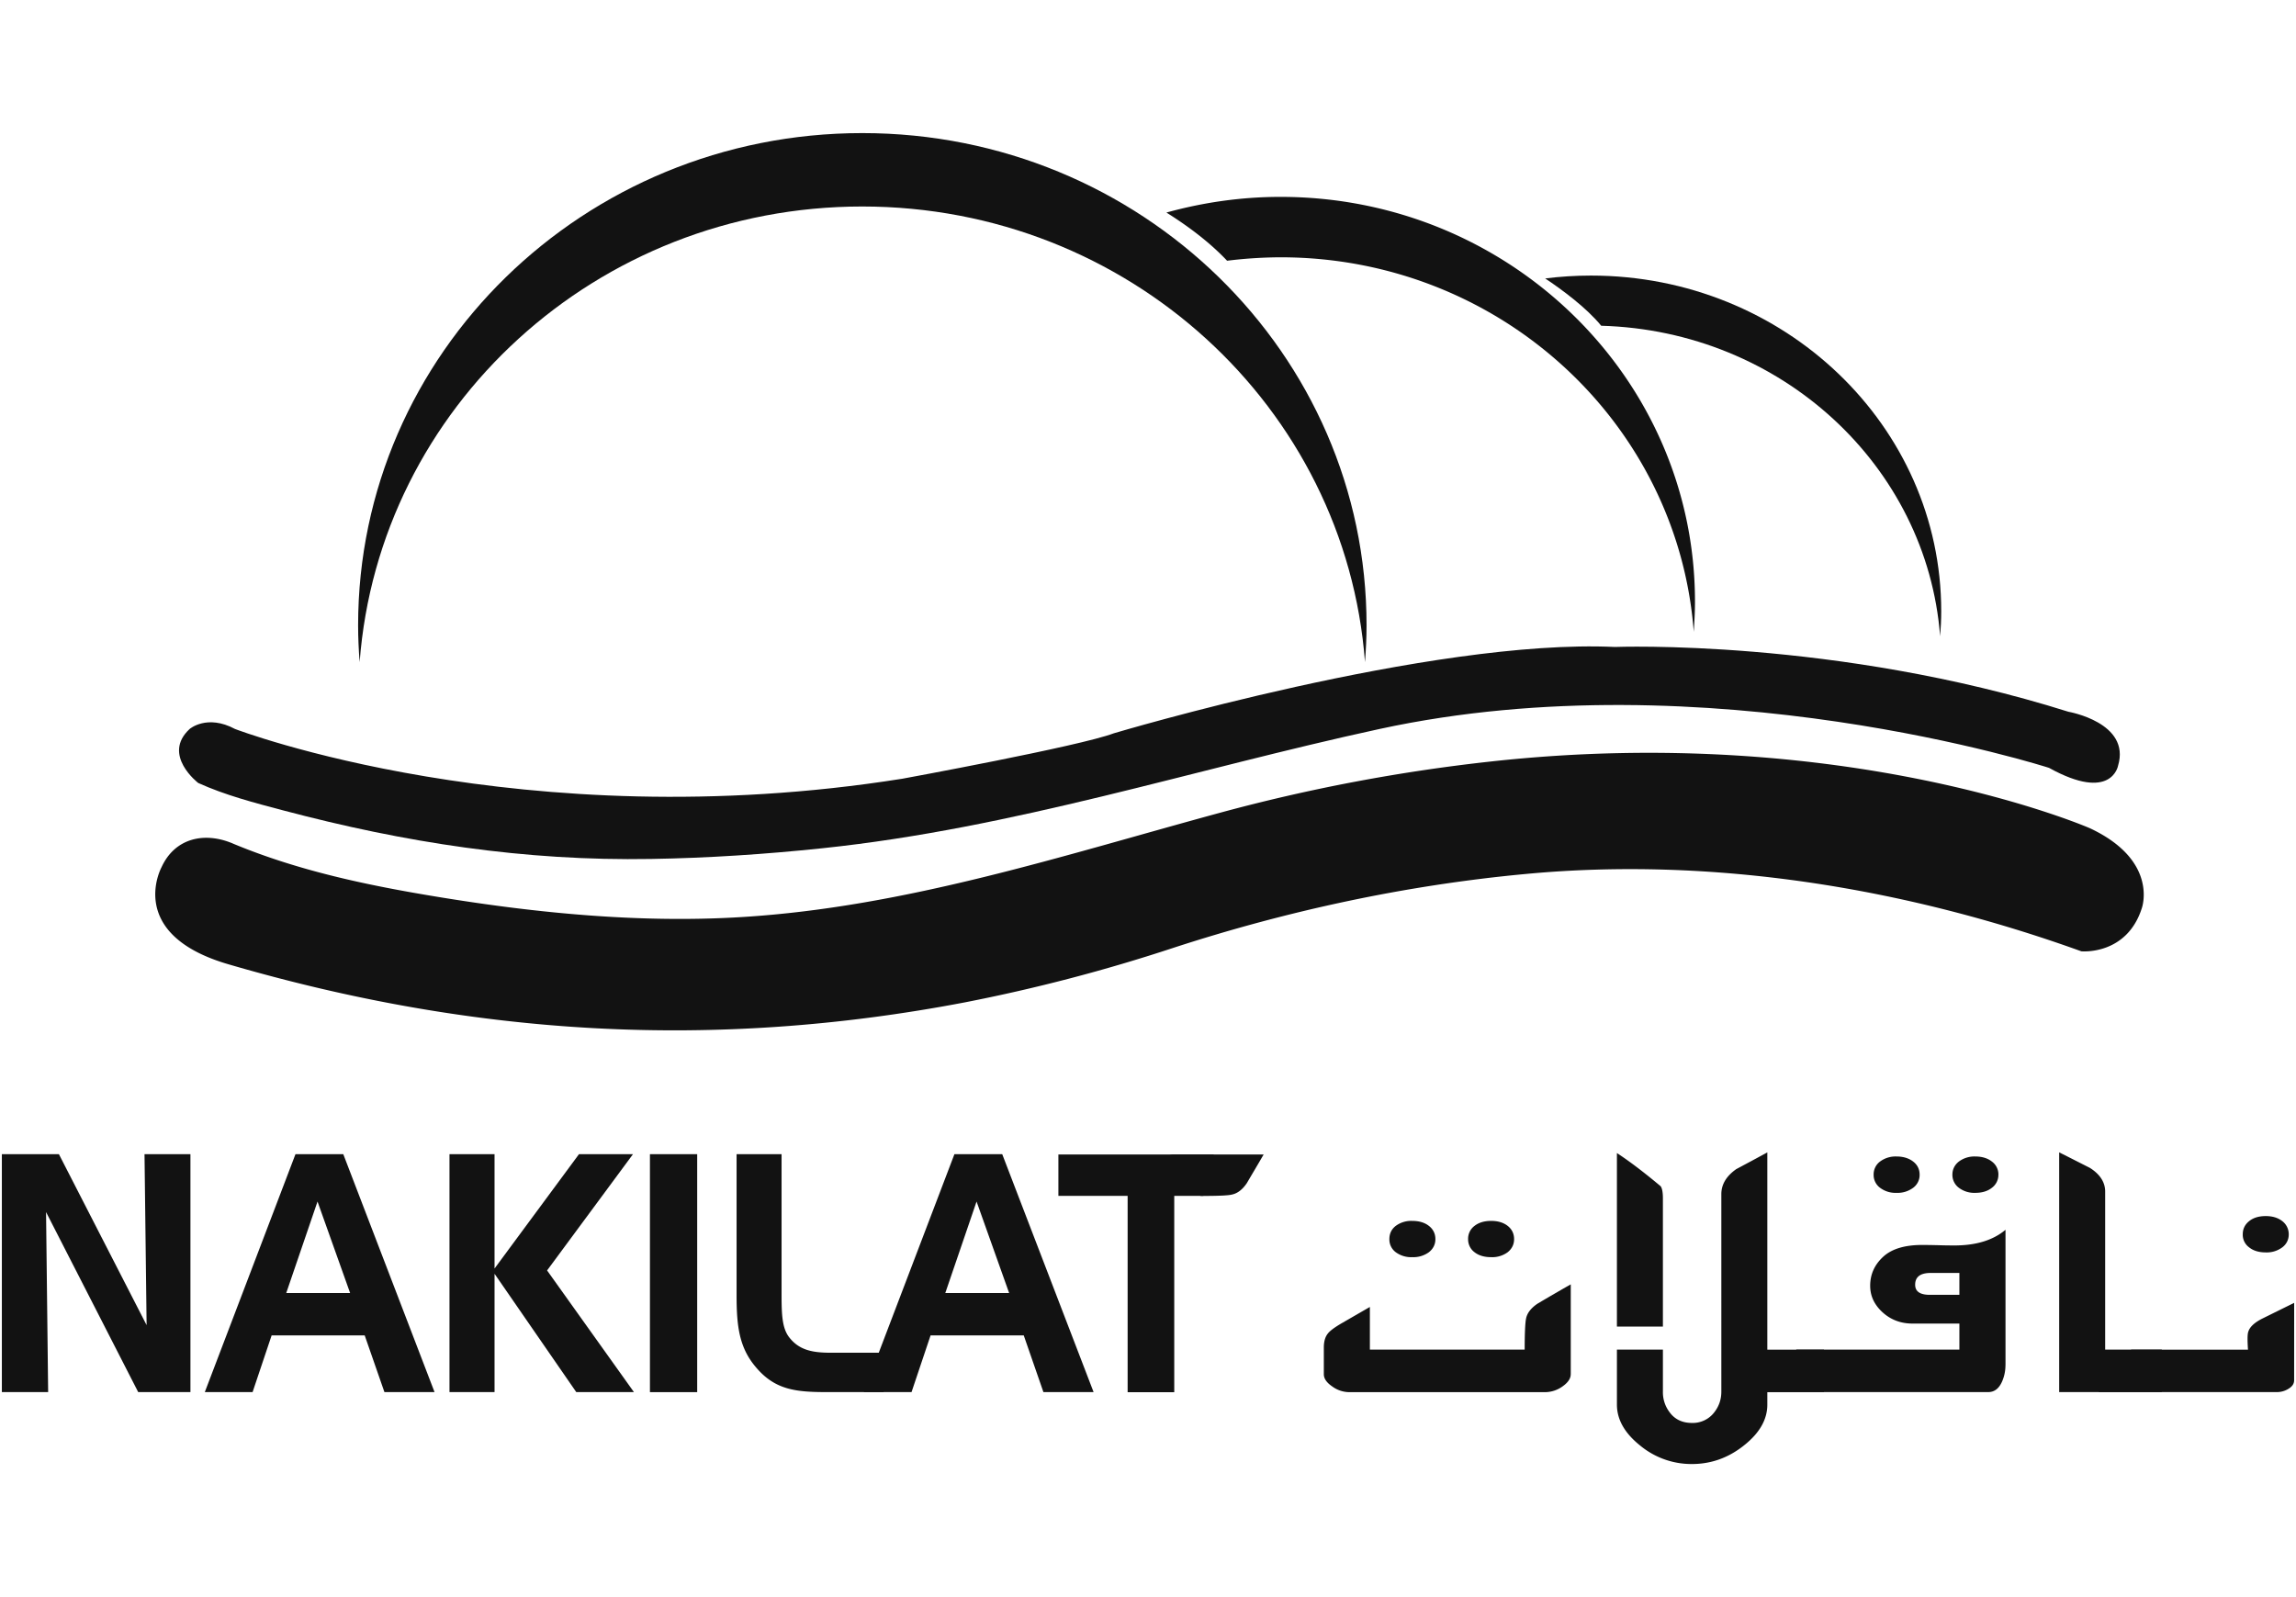
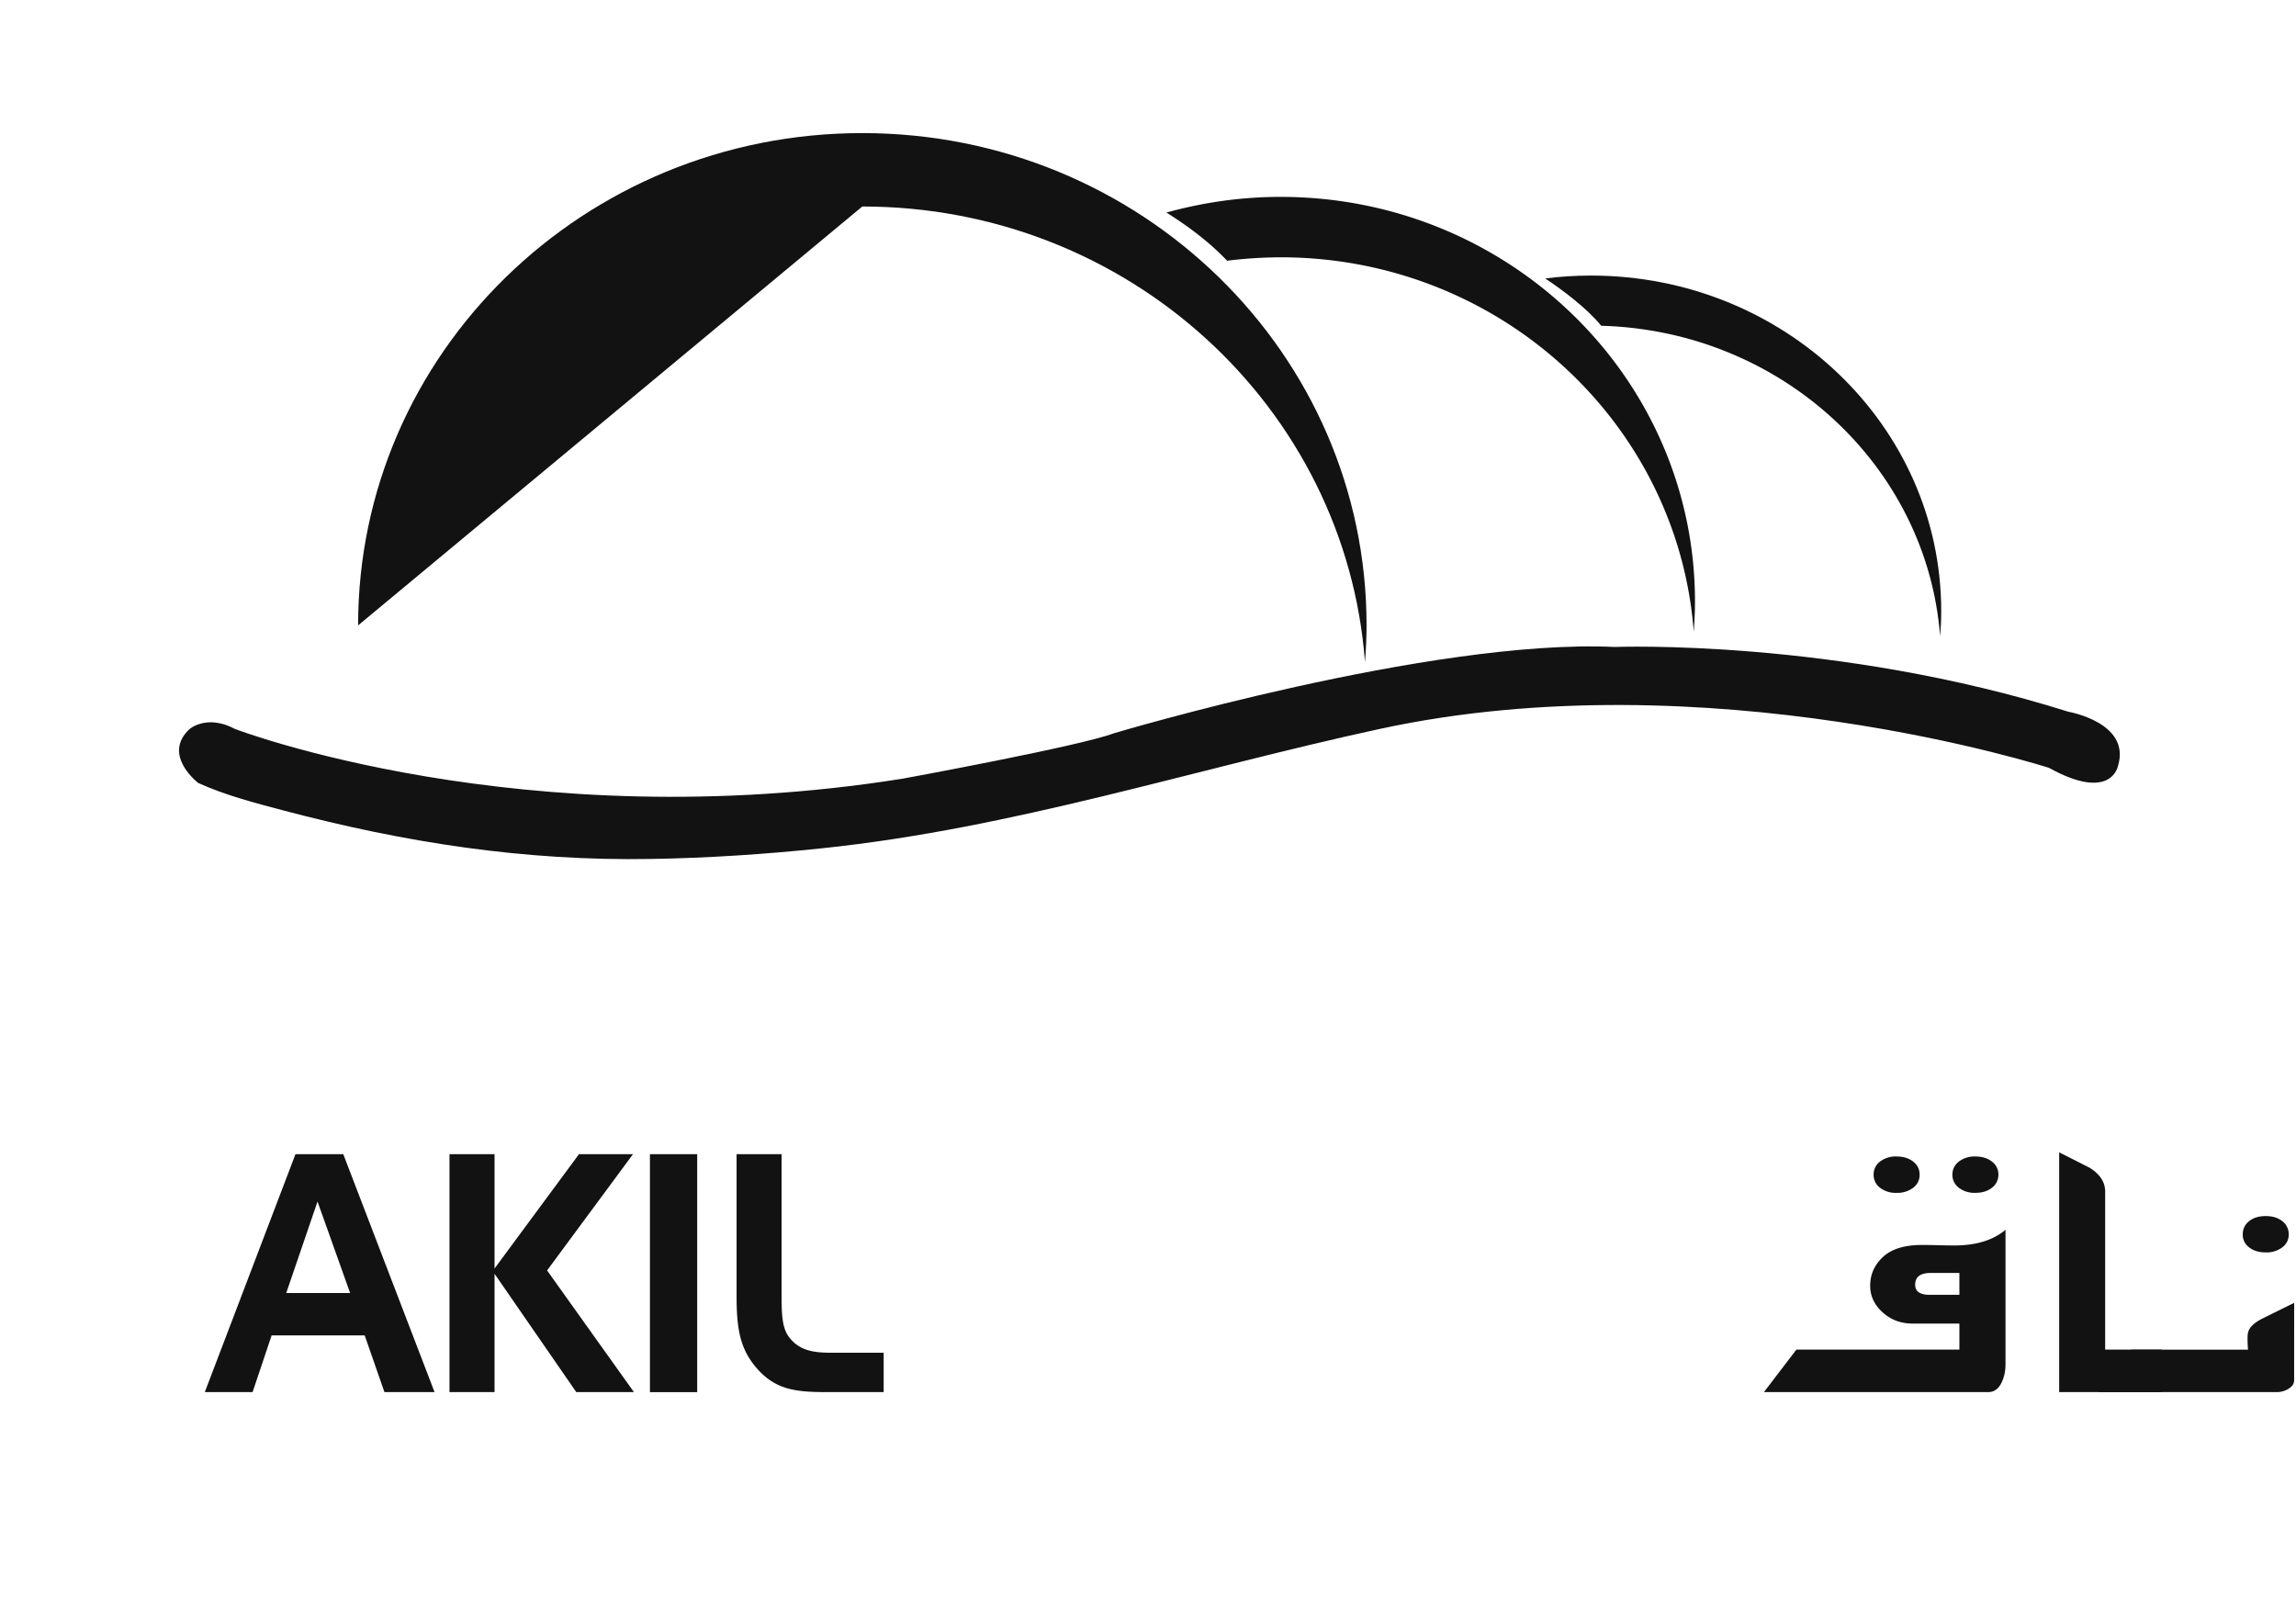
<svg xmlns="http://www.w3.org/2000/svg" width="69" height="48" fill="none">
-   <path fill="#121212" d="M25.914 6.206c7.99 0 14.53 6.035 15.107 13.693.028-.366.047-.733.047-1.104C41.068 10.623 34.283 4 25.914 4s-15.152 6.623-15.152 14.795c0 .371.018.738.046 1.104.58-7.658 7.118-13.693 15.106-13.693Z" />
+   <path fill="#121212" d="M25.914 6.206c7.99 0 14.53 6.035 15.107 13.693.028-.366.047-.733.047-1.104C41.068 10.623 34.283 4 25.914 4s-15.152 6.623-15.152 14.795Z" />
  <path fill="#121212" d="M38.483 5.917c-1.193 0-2.34.17-3.43.471.49.306 1.226.813 1.824 1.448a13.422 13.422 0 0 1 1.606-.103c6.566 0 11.942 4.964 12.418 11.256.02-.3.037-.6.037-.909 0-6.714-5.576-12.163-12.455-12.163Z" />
  <path fill="#121212" d="M47.814 8.282c-.467 0-.927.03-1.378.086.481.32 1.24.876 1.684 1.422 5.408.15 9.79 4.207 10.185 9.332.021-.25.033-.502.033-.754 0-5.569-4.715-10.086-10.524-10.086ZM5.958 23.532s-1.104-.843-.259-1.623c0 0 .519-.453 1.364 0 0 0 8.63 3.309 20.053 1.495 0 0 5.322-.974 6.358-1.366 0 0 9.541-2.853 15.057-2.594 0 0 6.62-.26 13.63 1.947 0 0 1.881.325 1.491 1.623 0 0-.193 1.104-2.075.063 0 0-10.254-3.309-20.12-1.168-5.622 1.219-10.99 2.982-16.741 3.584-1.712.18-3.43.294-5.147.322-3.813.066-7.397-.49-11.065-1.461-.86-.227-1.738-.456-2.546-.822Z" />
-   <path fill="#121212" d="M6.995 25.35c-.85-.359-1.737-.165-2.139.71 0 0-1.104 2.015 2.01 2.921 7.375 2.153 14.578 2.587 22.132 1.144a51.448 51.448 0 0 0 6.251-1.634c3.433-1.12 7.014-1.891 10.61-2.225 5.616-.528 11.402.418 16.691 2.325 0 0 1.362.13 1.817-1.298 0 0 .518-1.426-1.558-2.4 0 0-7.27-3.178-17.977-2.01a53.17 53.17 0 0 0-8.154 1.54c-4.75 1.29-9.452 2.837-14.393 3.139-3.026.186-6.13-.115-9.116-.605-2.097-.343-4.2-.782-6.174-1.606Zm38.507 11.891c0 .159-.065.29-.191.392a.783.783 0 0 1-.498.15c-.207 0-.376-.05-.502-.15a.48.48 0 0 1-.191-.392.48.48 0 0 1 .191-.397c.126-.1.295-.151.502-.151.203 0 .37.05.498.151.126.1.191.234.191.397Zm-2.365 0c0 .159-.066.29-.194.392a.793.793 0 0 1-.502.15.78.78 0 0 1-.497-.15.478.478 0 0 1-.19-.392c0-.163.061-.296.19-.397a.78.78 0 0 1 .497-.151c.206 0 .374.05.502.151.128.1.194.234.194.397Zm4.067 4.06c0 .131-.084.252-.247.367a.908.908 0 0 1-.511.172h-5.903a.877.877 0 0 1-.507-.172c-.168-.115-.252-.236-.252-.367v-.803c0-.182.042-.325.123-.422.061-.08.197-.18.404-.302l.857-.495v1.282h4.652c0-.511.017-.822.042-.934.032-.166.152-.317.343-.446a61.83 61.83 0 0 1 1-.581v2.7Zm-12.471-5.846a.9.9 0 0 1 .173-.509c.117-.168.236-.25.367-.25h2.703c-.193.334-.31.528-.506.862-.129.191-.278.308-.446.343-.11.03-.423.042-.937.042m13.887 3.927h-1.382v-5.216c.368.24.807.572 1.314.997.044.059.068.18.068.367v3.852Zm4.84 1.968h-1.702v.378c0 .446-.233.855-.703 1.226-.469.374-.99.558-1.564.558a2.42 2.42 0 0 1-1.558-.558c-.464-.371-.695-.782-.695-1.228v-1.653h1.382v1.265a.99.99 0 0 0 .203.62c.156.212.38.319.668.319a.81.81 0 0 0 .675-.322c.14-.18.21-.386.21-.617V35.89c0-.292.15-.544.45-.754.311-.166.62-.331.932-.502v5.928h1.702v1.277Z" />
  <path fill="#121212" d="M60.056 35.303a.48.48 0 0 1-.193.393c-.126.102-.294.154-.502.154a.769.769 0 0 1-.495-.154.483.483 0 0 1-.192-.393c0-.158.066-.291.192-.392a.782.782 0 0 1 .495-.154c.208 0 .376.054.502.154a.48.48 0 0 1 .194.392Zm-1.172 3.612v-.658h-.859c-.313 0-.47.116-.47.355 0 .203.148.303.442.303h.887Zm-1.195-3.612a.477.477 0 0 1-.192.393.781.781 0 0 1-.502.154.767.767 0 0 1-.497-.154.477.477 0 0 1-.191-.393.48.48 0 0 1 .19-.392.78.78 0 0 1 .498-.154c.206 0 .374.054.502.154.129.1.192.234.192.392Zm2.58 5.723c0 .175-.035.34-.1.49-.094.215-.231.322-.418.322H53.01l.976-1.277h4.898v-.782H57.48c-.362 0-.668-.117-.92-.353-.24-.226-.357-.485-.357-.784 0-.339.128-.626.385-.866s.649-.36 1.177-.36c.105 0 .264.002.478.007.213.007.376.008.49.008.65 0 1.163-.156 1.537-.471v4.066Zm4.698.812h-3.084v-7.205c.31.154.618.313.924.467.306.194.458.434.458.71v4.751h1.702v1.277Z" />
  <path fill="#121212" d="M68.782 37.099c0 .156-.065.29-.191.387a.784.784 0 0 1-.5.154c-.207 0-.376-.051-.502-.154a.466.466 0 0 1-.189-.387c0-.161.06-.292.19-.397.125-.103.293-.154.501-.154.203 0 .37.051.5.154a.495.495 0 0 1 .191.397Zm.162 4.382c0 .105-.056.189-.169.257a.651.651 0 0 1-.366.1h-5.343l.981-1.275h3.51c-.019-.287-.019-.467.01-.541.044-.143.184-.273.418-.392l.96-.474-.001 2.325Zm-60.342-2.62h1.92l-.98-2.75-.94 2.75Zm1.714-4.174 2.743 7.151h-1.506l-.593-1.704H8.163l-.572 1.704H6.155l2.725-7.151h1.436Zm4.546 0v3.437l2.538-3.437h1.623l-2.582 3.495 2.61 3.656h-1.733l-2.456-3.556v3.556h-1.354v-7.151h1.354Zm4.67 0h1.42v7.153h-1.42v-7.153Zm3.185 6.404c-.493-.579-.581-1.205-.581-2.15v-4.254h1.352v4.202c0 .589.011 1.016.224 1.296.29.378.672.47 1.247.47h1.597v1.183h-1.714c-.932 0-1.553-.068-2.125-.747Z" />
-   <path fill="#121212" d="M28.407 38.861h1.92l-.979-2.75-.94 2.75Zm1.712-4.174 2.746 7.151h-1.508l-.591-1.704h-2.8l-.572 1.704h-1.436l2.725-7.151h1.436Zm1.688 1.253v-1.244h4.67l-.313 1.245h-.875v5.9h-1.401v-5.9h-2.08ZM1.77 34.687l2.636 5.139-.063-5.139h1.38v7.151h-1.57l-2.769-5.41.063 5.41H.056v-7.151h1.713Z" />
</svg>